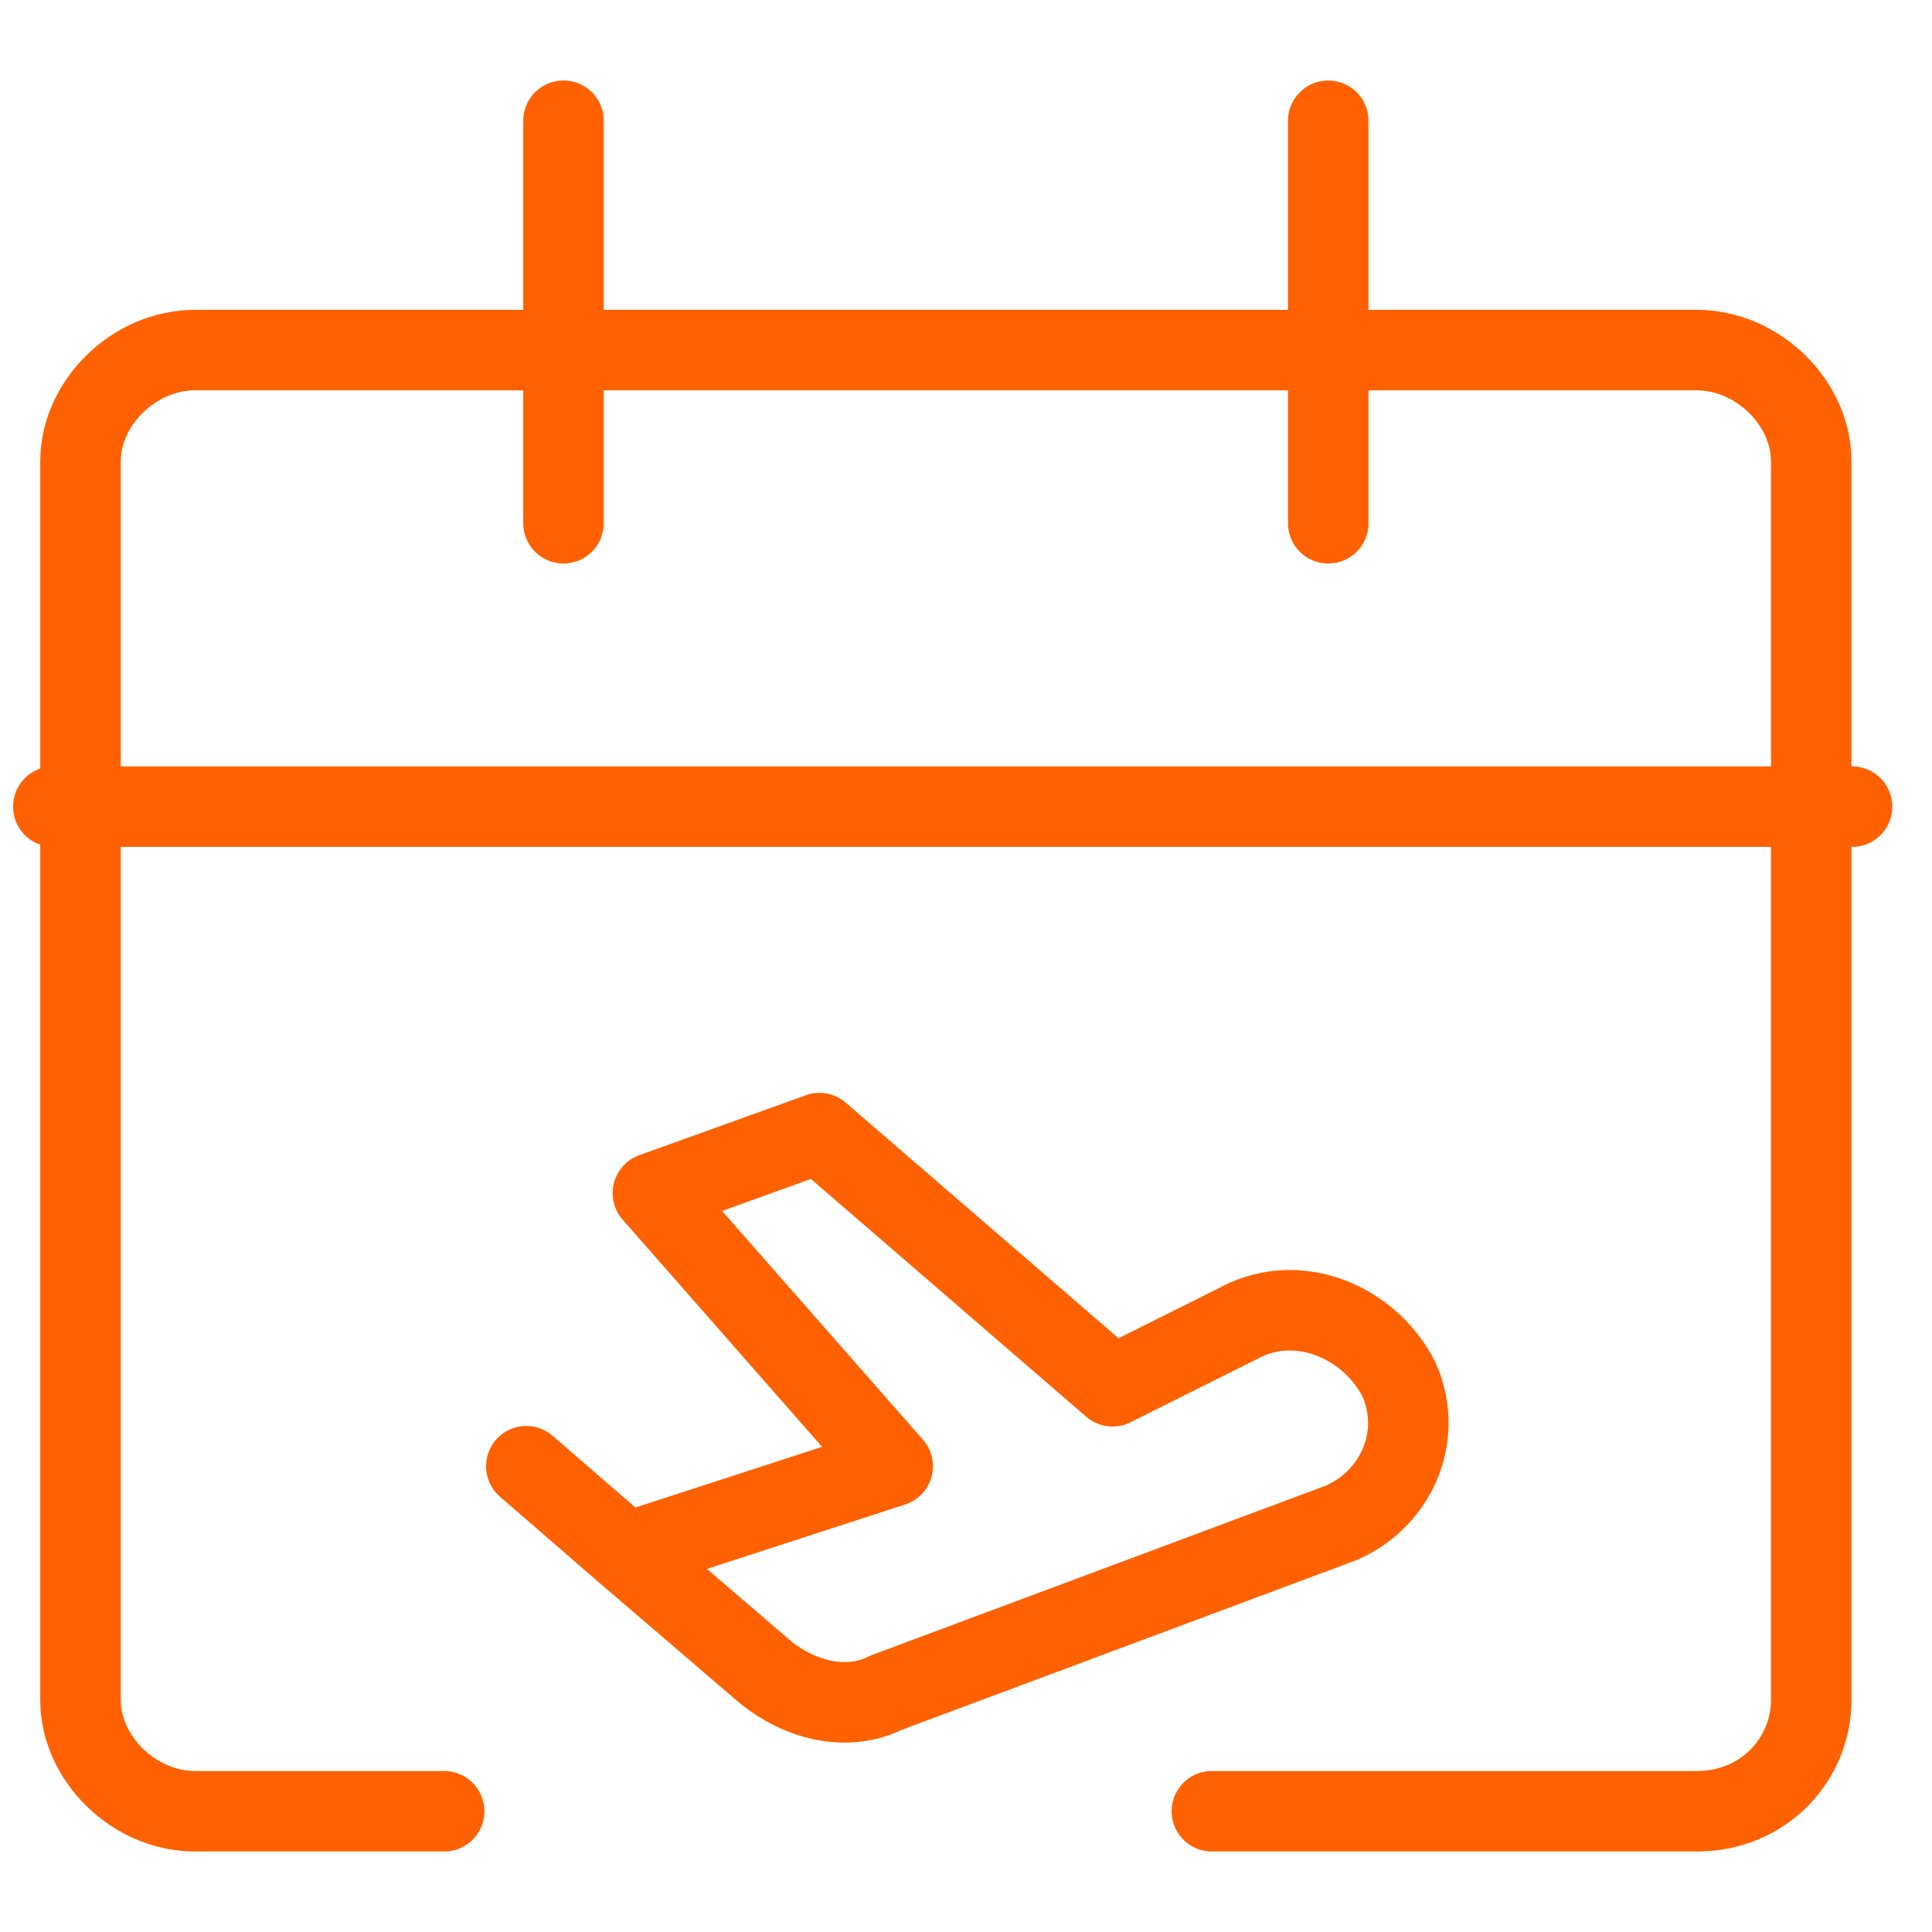
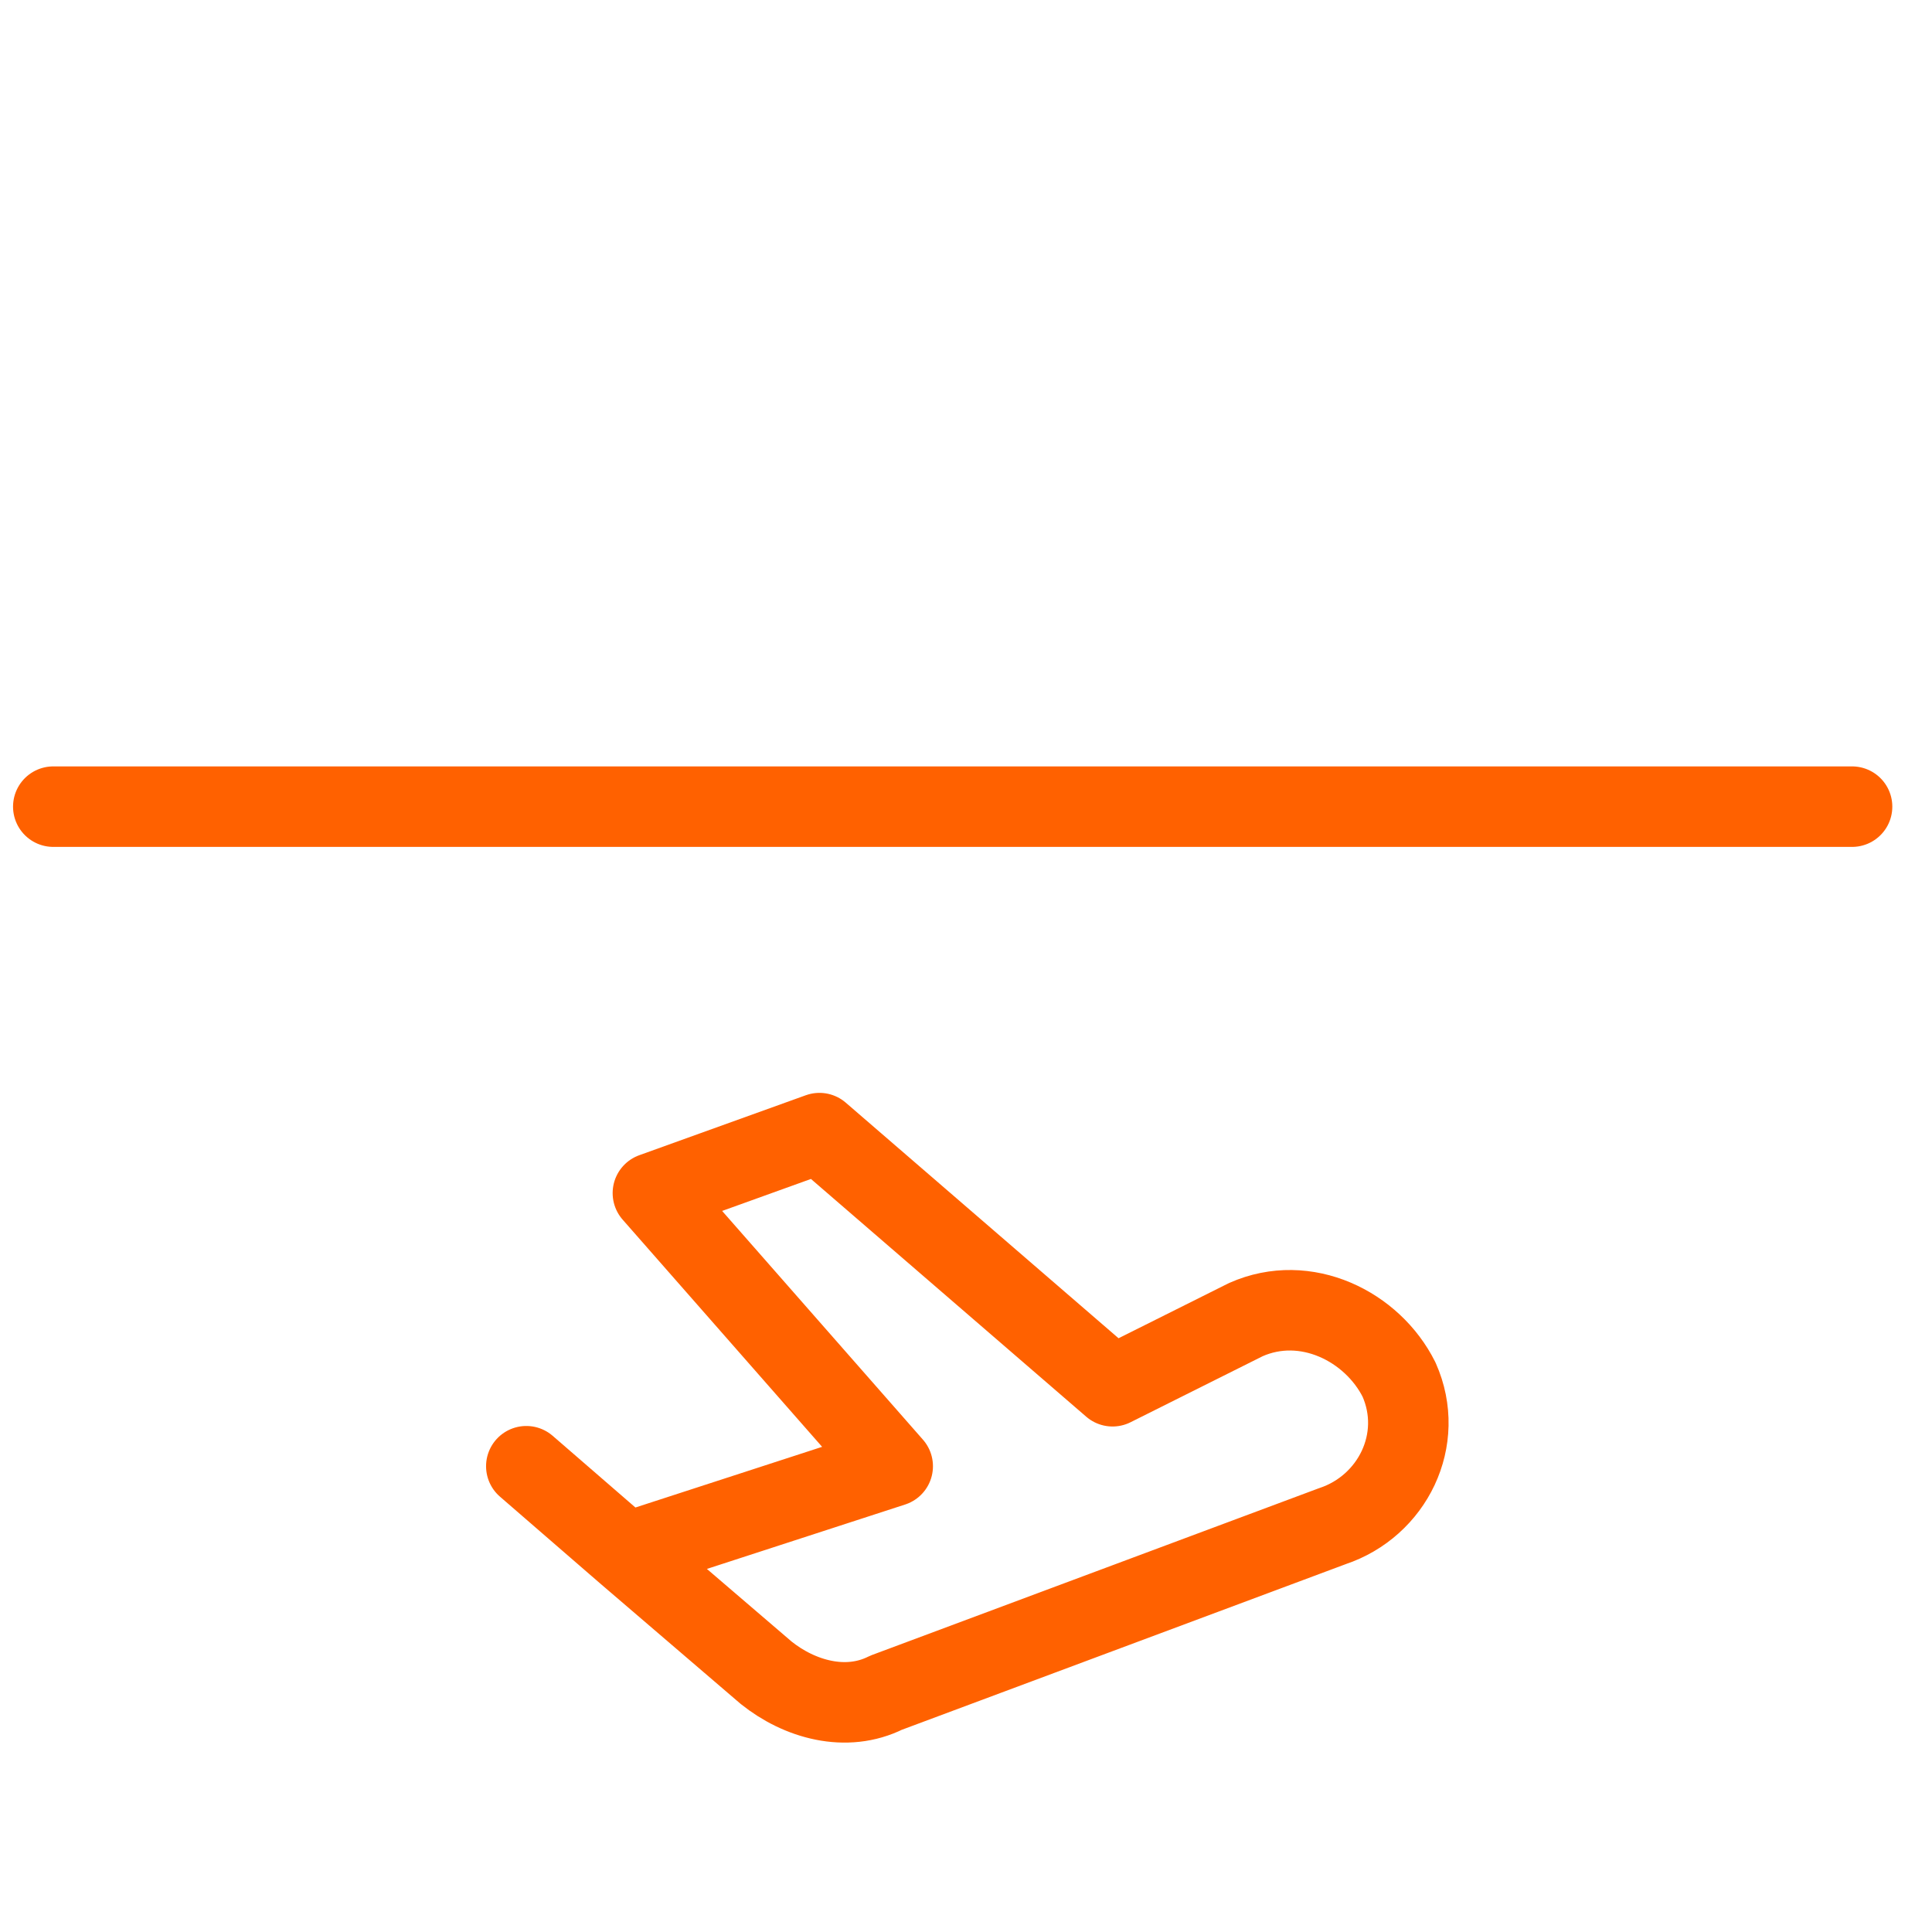
<svg xmlns="http://www.w3.org/2000/svg" width="48" height="48" viewBox="0 0 48 48" fill="none">
  <path d="M15.559 38.579L22.179 36.428L16.221 29.642L20.359 28.152L27.641 34.441L30.952 32.786C32.441 32.124 34.097 32.952 34.759 34.276C35.421 35.766 34.593 37.421 33.103 37.917L22.014 42.055C21.021 42.552 19.862 42.221 19.035 41.559L15.559 38.579ZM15.559 38.579L13.076 36.428" stroke="#FF6100" stroke-width="2" stroke-miterlimit="8" stroke-linecap="round" stroke-linejoin="round" />
  <path d="M1.324 20.041H46.014" stroke="#FF6100" stroke-width="2" stroke-miterlimit="8" stroke-linecap="round" stroke-linejoin="round" />
-   <path d="M30.109 45H42.156C43.829 45 45 43.698 45 42.233V11.465C45 10 43.661 8.698 42.156 8.698H4.844C3.339 8.698 2 10 2 11.465V42.233C2 43.698 3.339 45 4.844 45H11.035M33 13V3M14 13V3" stroke="#FF6100" stroke-width="2" stroke-miterlimit="8" stroke-linecap="round" stroke-linejoin="round" />
</svg>